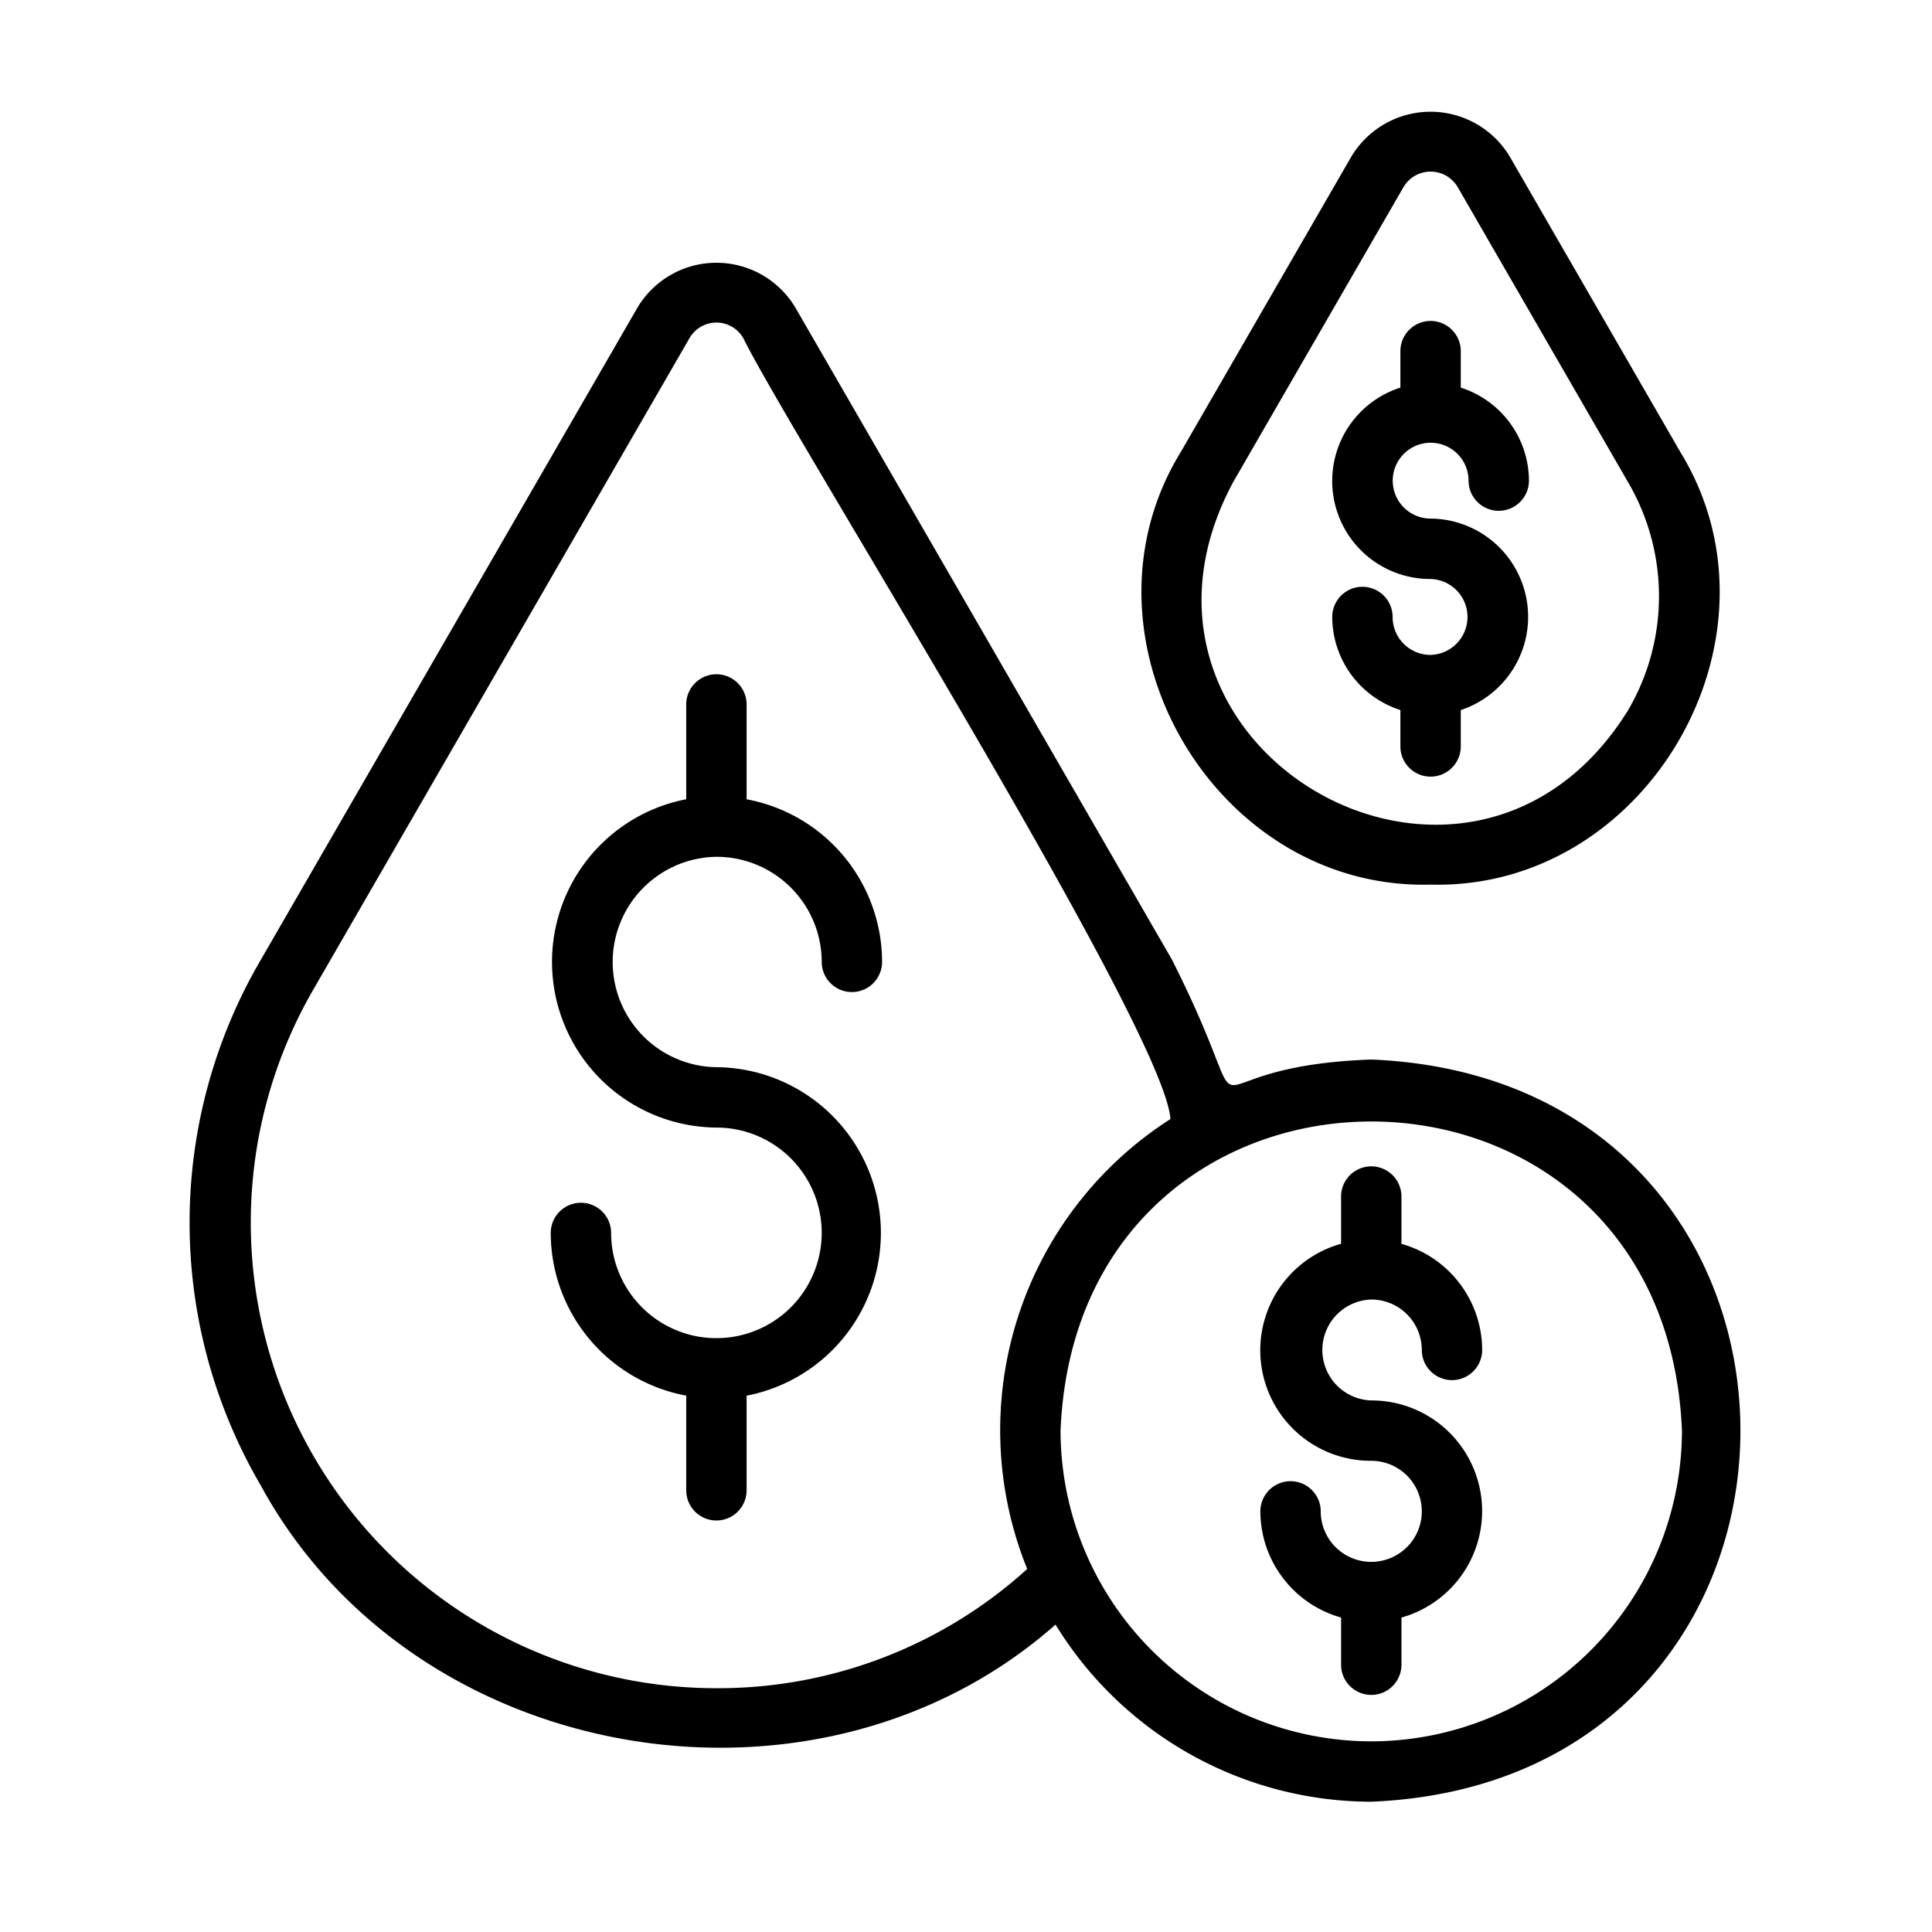
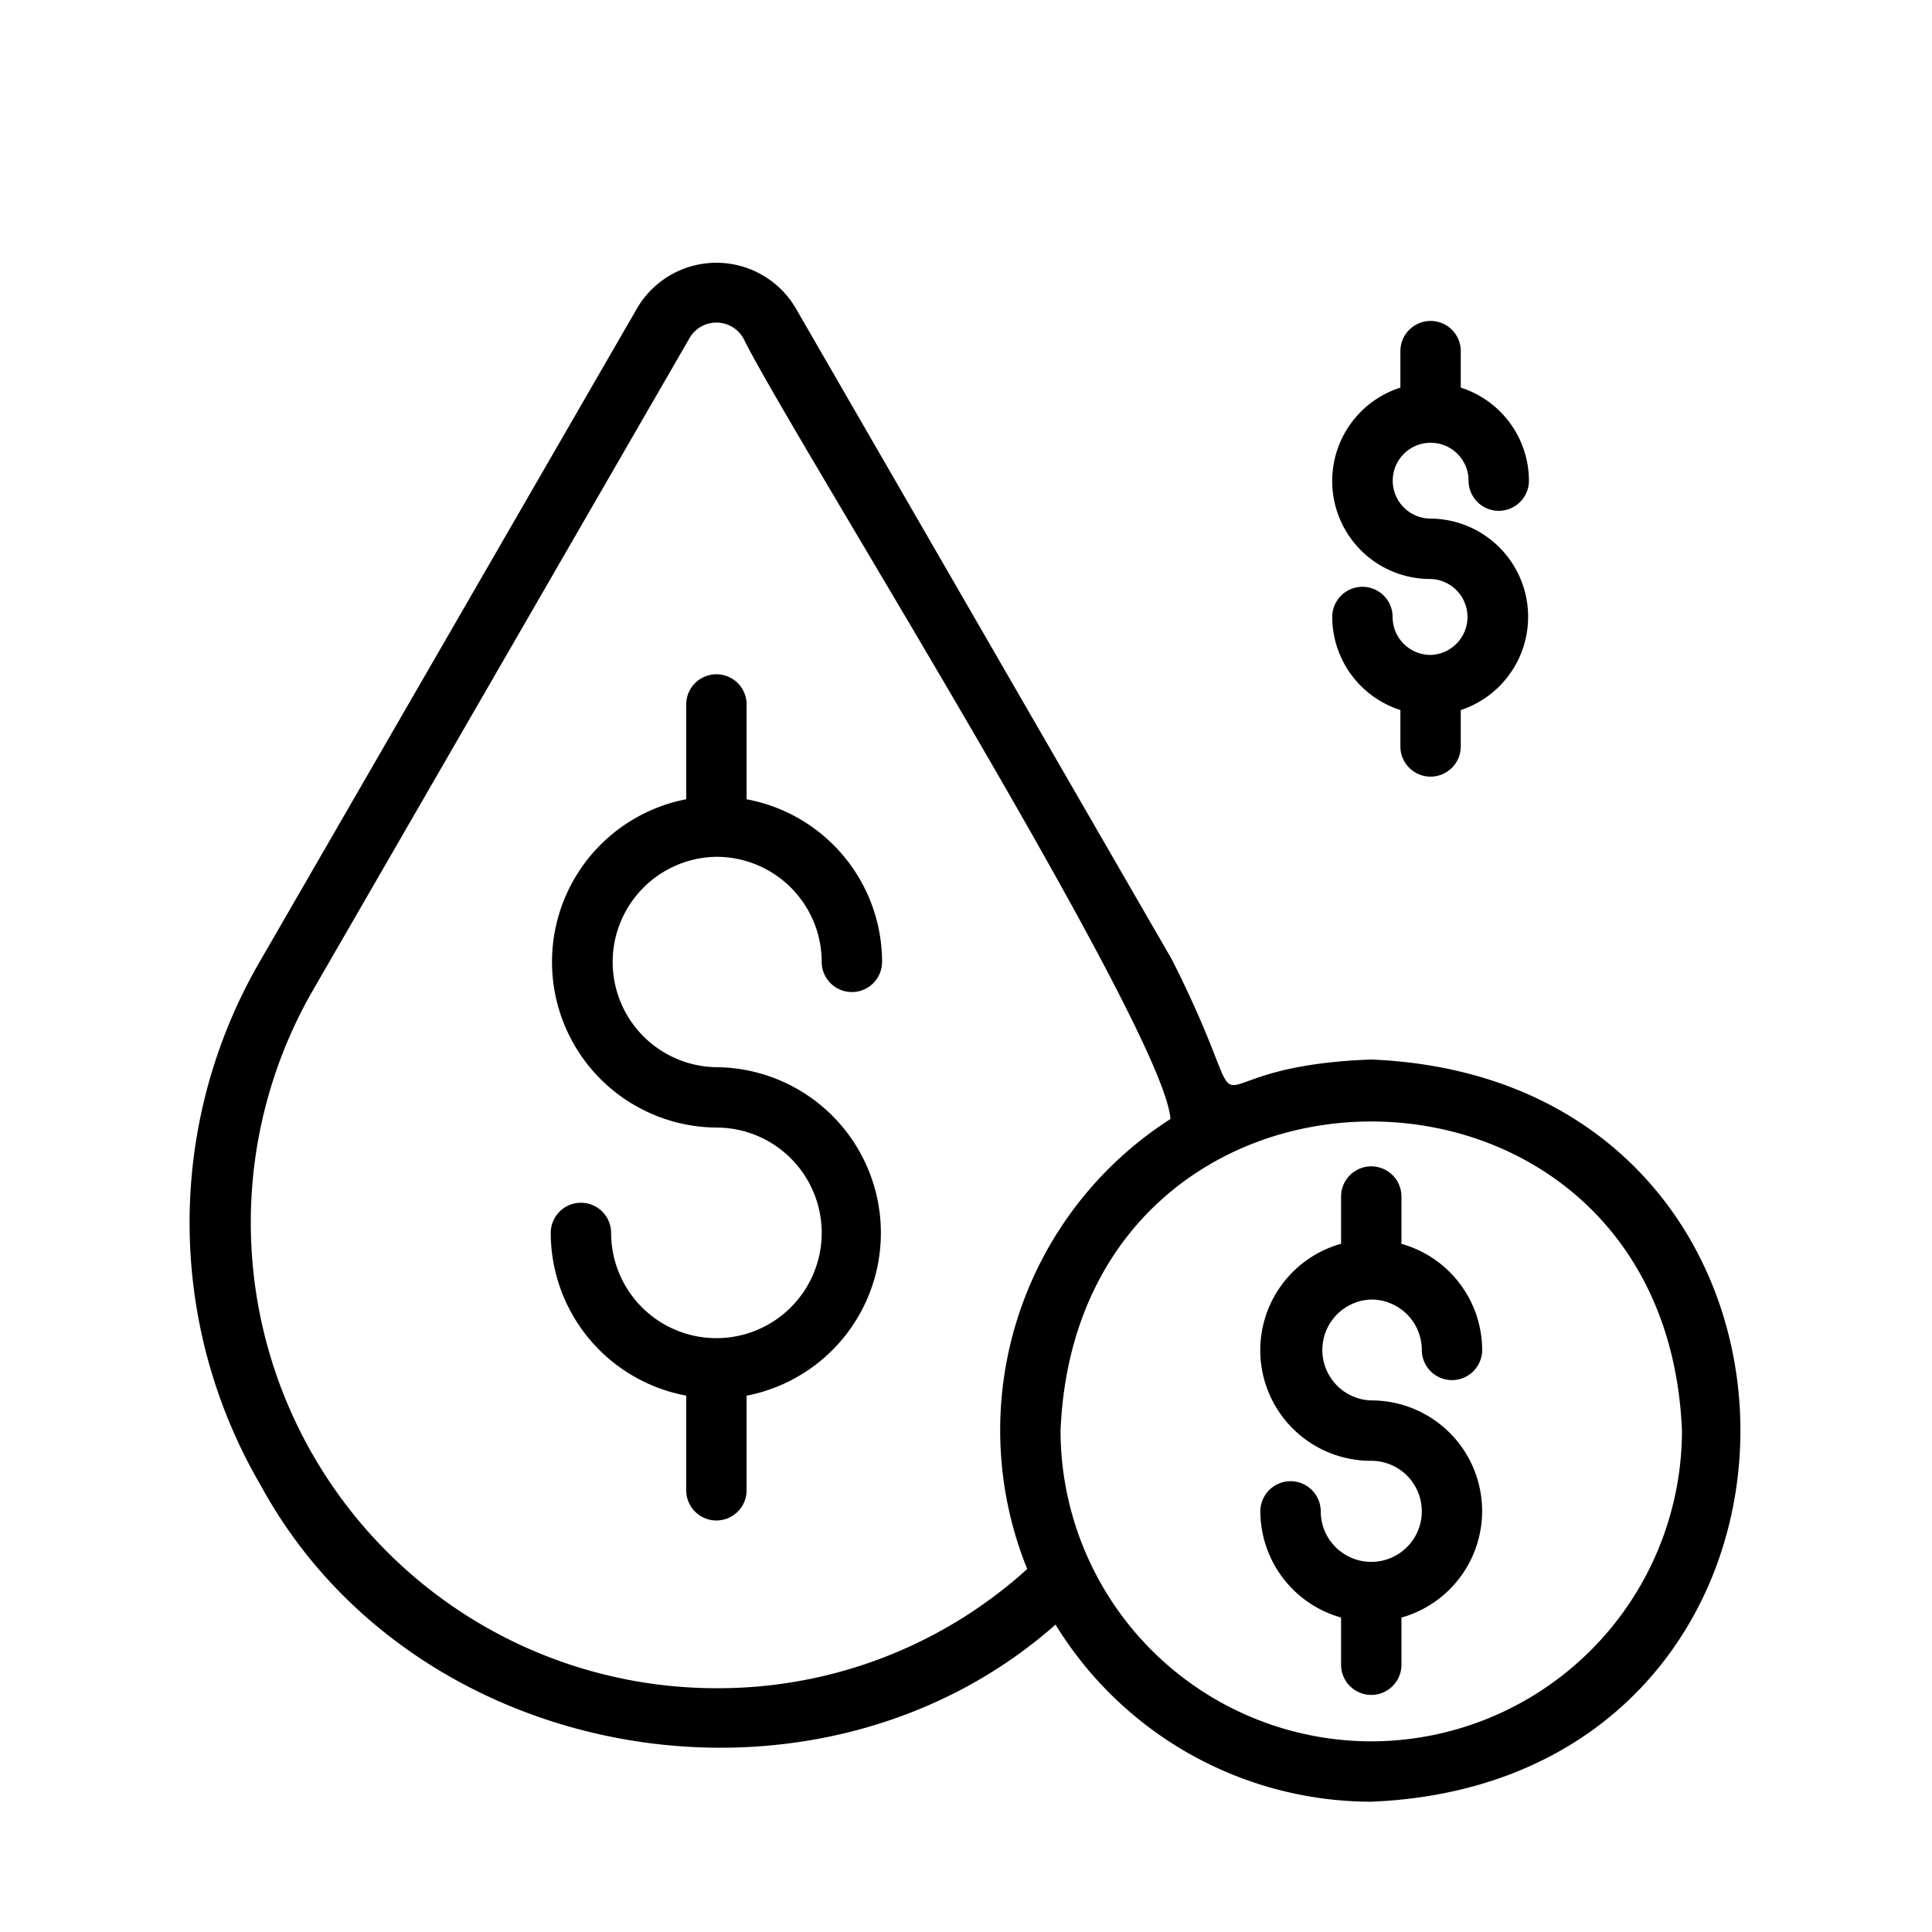
<svg xmlns="http://www.w3.org/2000/svg" viewBox="0 0 64 64">
  <defs>
    <style>
        path{ fill: black; }
        @media (prefers-color-scheme: dark) { path { fill: white; } }
    </style>
  </defs>
  <path d="M23.718,28.383a3.485,3.485,0,0,1,3.502,3.48,1,1,0,1,0,2,0,5.488,5.488,0,0,     0-4.488-5.386V23.336a1,1,0,0,0-2,0v3.14a5.488,5.488,0,0,0,1.006,10.876,3.488,     3.488,0,1,1-3.494,3.488,1,1,0,0,0-2,.006,5.488,5.488,0,0,0,4.488,5.386v3.136a1,1,0,     0,0,2-0V46.234a5.491,5.491,0,0,0-1.006-10.882A3.485,3.485,0,0,1,23.718,28.383Z" />
  <path d="M45.425,35.098c-6.711.244-3.363,3.11-6.605-3.313L26.359,10.209a3.045,     3.045,0,0,0-5.252-.002L8.645,31.786a17.247,17.247,0,0,0-.004,17.426c5.074,9.32,18.423,     11.585,26.325,4.605a12.284,12.284,0,0,0,10.46,5.867C61.727,59.01,61.732,35.774,45.425,     35.098ZM23.732,55.924A15.423,15.423,0,0,1,10.376,32.786L22.84,11.203a1.027,1.027,0,0,1,     1.785.003c1.492,3.049,13.941,22.857,14.148,25.863a12.242,12.242,0,0,0-4.745,14.906A15.24,     15.24,0,0,1,23.732,55.924ZM45.425,57.684a10.304,10.304,0,0,1-10.293-10.293c.565-13.655,     20.022-13.652,20.585 0A10.304,10.304,0,0,1,45.425,57.684Z" />
  <path d="M45.416,43.049a1.672,1.672,0,0,1,1.683,1.669,1,1,0,0,0,2-0,3.663,     3.663,0,0,0-2.674-3.514V39.637a1,1,0,0,0-2,0v1.565a3.662,3.662,0,0,0,1.003,     7.189A1.674,1.674,0,1,1,43.751,50.065a1,1,0,0,0-2,.004,3.663,3.663,0,0,0,2.674,3.514v1.563a1,1,0,     0,0,2,0V53.584a3.665,3.665,0,0,0-1.004-7.193A1.672,1.672,0,0,1,45.416,43.049Z" />
  <path d="M47.387,21.695A1.256,1.256,0,0,1,46.132,20.437a1,1,0,0,0-2,.003,     3.247,3.247,0,0,0,2.258,3.081V24.727a1,1,0,1,0,2,0V23.522a3.254,3.254,0,0,0-1.003-6.343,1.256,     1.256,0,1,1,1.261-1.258,1,1,0,0,0,2,0,3.247,3.247,0,0,0-2.258-3.081V11.632a1,1,0,1,0-2,     0V12.84a3.247,3.247,0,0,0,1.003,6.34A1.258,1.258,0,0,1,47.387,21.695Z" />
-   <path d="M47.39,29.304c7.178.191,12.029-8.208,8.273-14.33L50.023,5.205a3.059,     3.059,0,0,0-5.268 0l-5.641,9.769C35.36,21.093,40.211,29.497,47.39,29.304Zm-6.542-13.33,     5.641-9.769a1.041,1.041,0,0,1,1.803,0l5.64,9.769a7.478,7.478,0,0,1,0,7.554C48.657,32.031,     36.12,24.793,40.848,15.974Z" />
</svg>